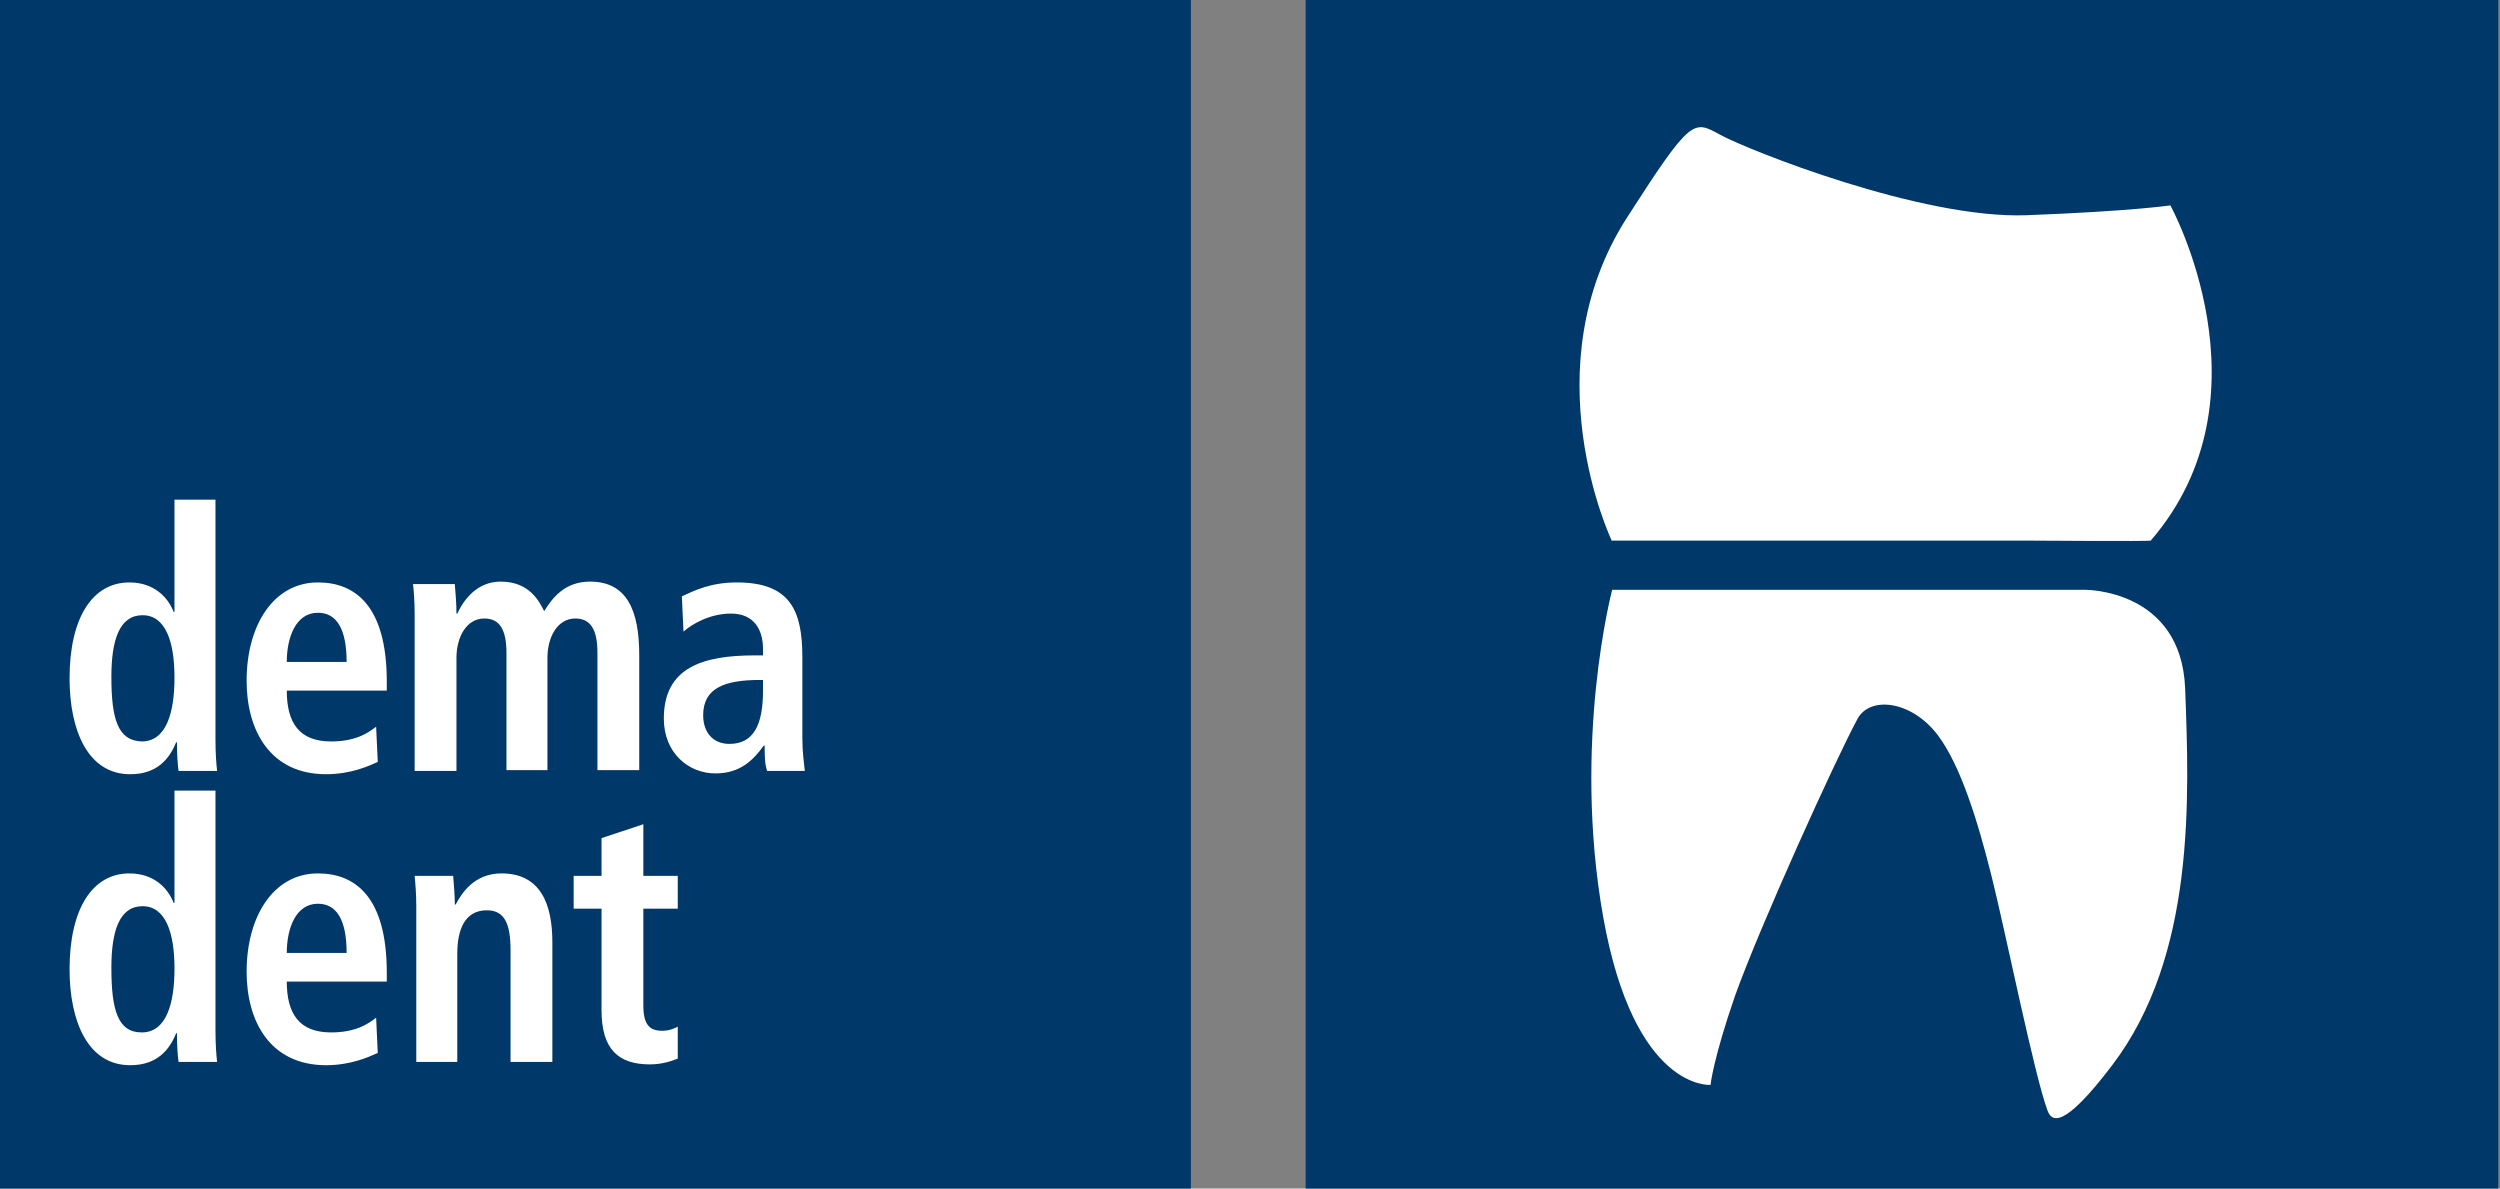
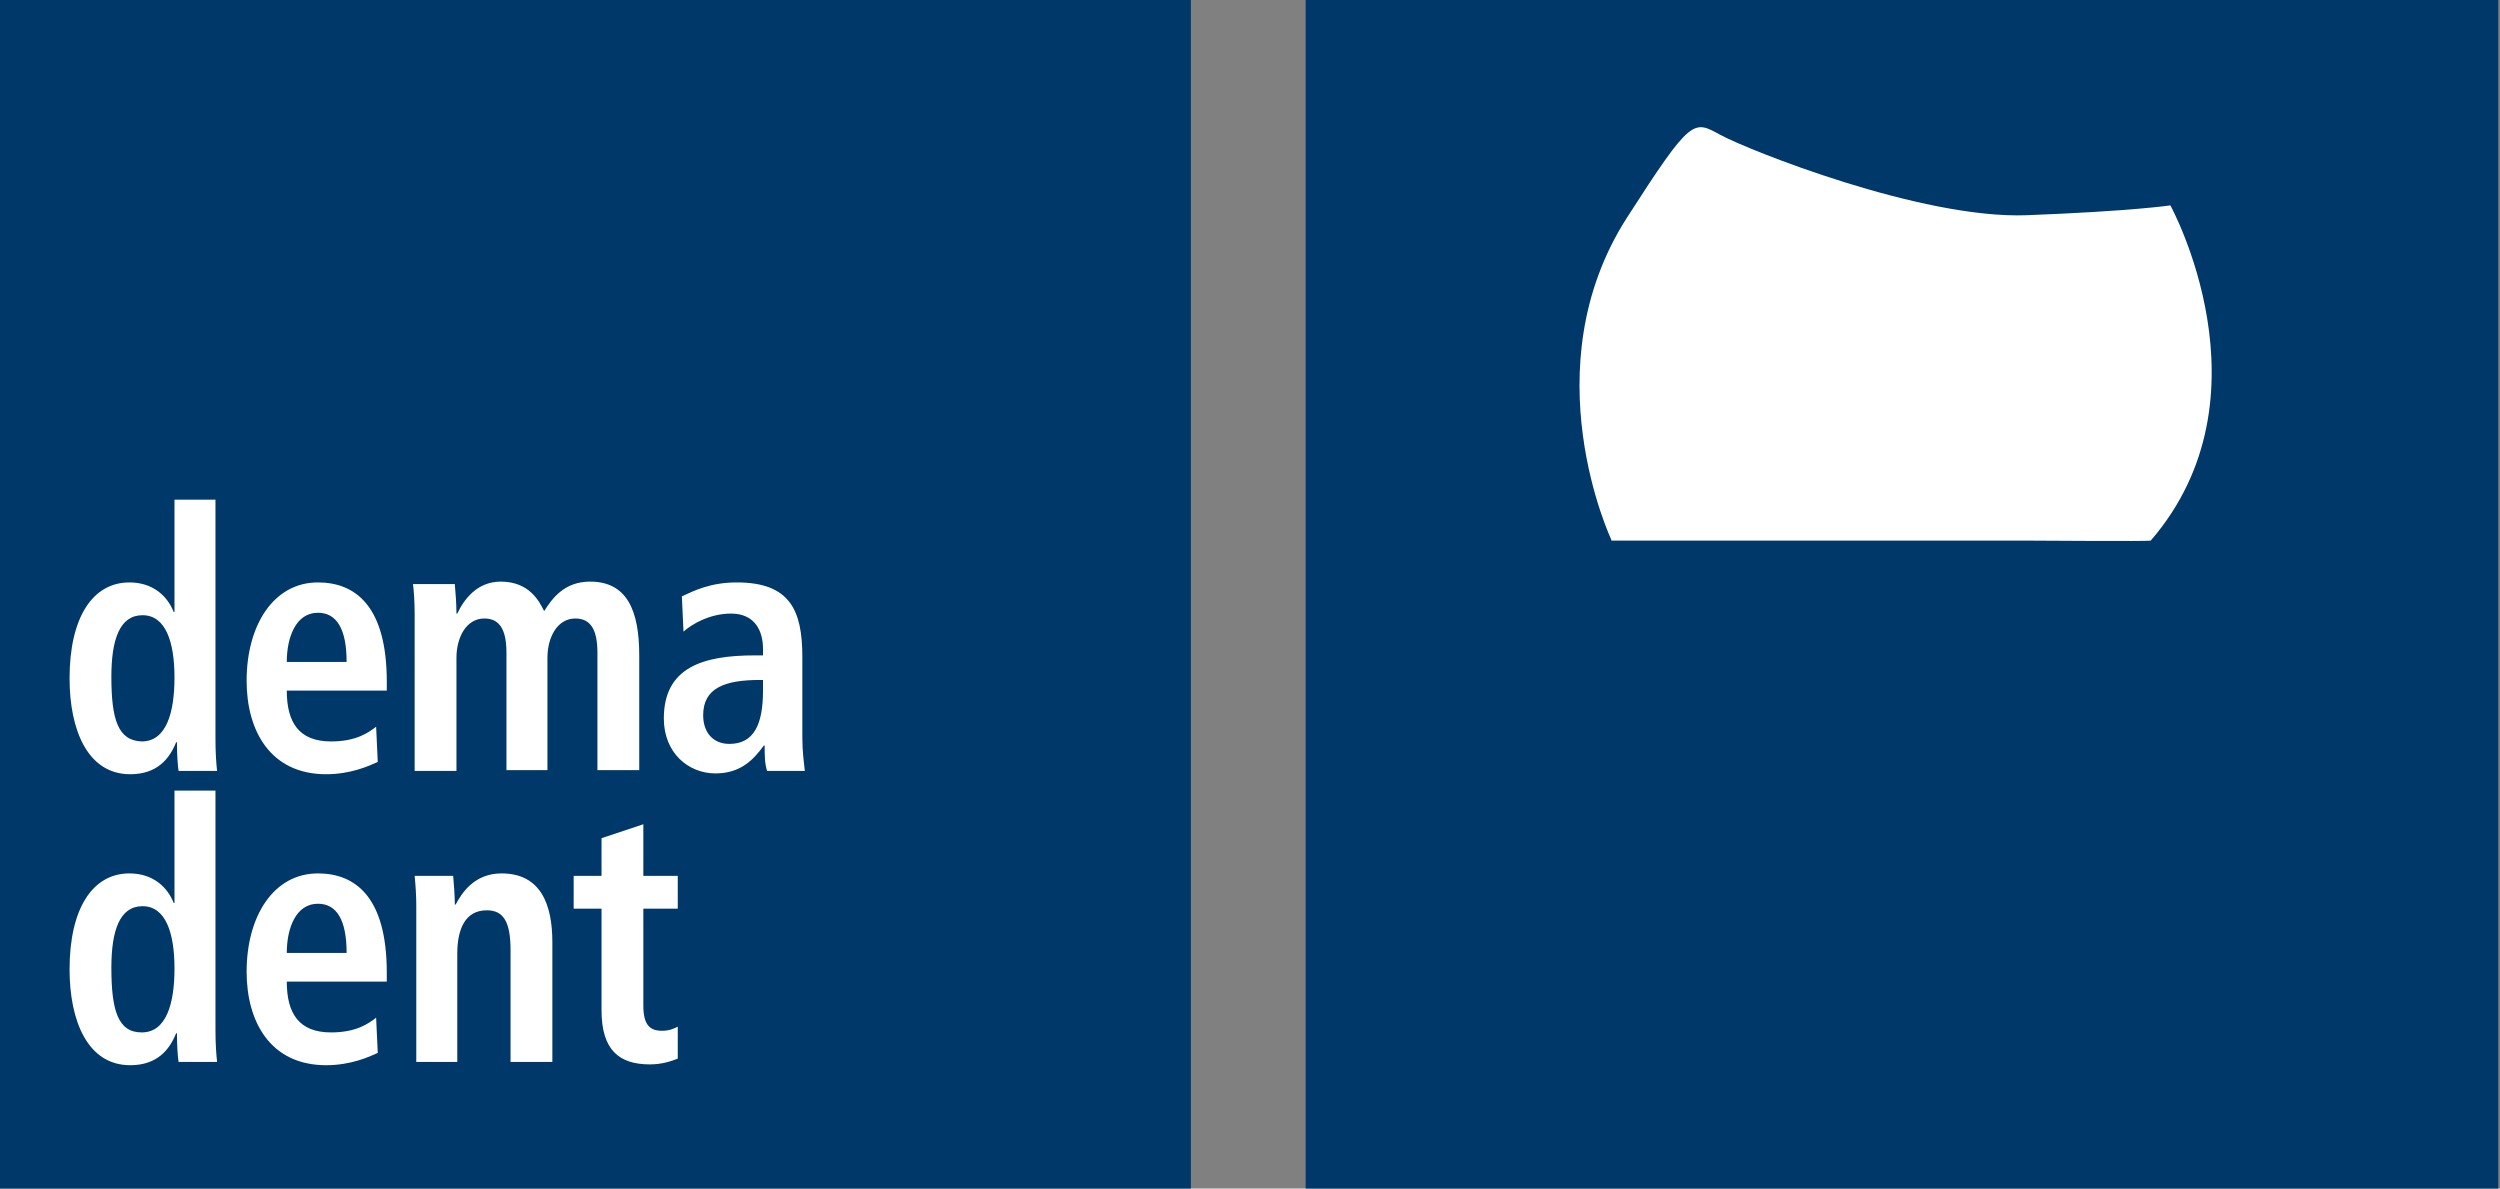
<svg xmlns="http://www.w3.org/2000/svg" width="305" height="145">
  <rect width="100%" height="100%" fill="#808080" stroke="none" />
  <style type="text/css">.st0{fill:#003869;}
	.st1{fill:#FFFFFF;}</style>
  <g>
    <title>background</title>
    <rect fill="none" id="canvas_background" height="147" width="307" y="-1" x="-1" />
  </g>
  <g>
    <title>Layer 1</title>
    <g id="svg_1">
      <polygon id="svg_2" points="159.287,-0.044 304.787,-0.044 304.787,145.556 159.287,145.556 159.287,-0.044 " class="st0" />
-       <path id="svg_3" d="m196.687,71.956l57.7,0c0,0 11.7,-0.1 12.2,12c0.5,13.3 1.3,32.6 -8.9,46c-6,7.9 -7.4,6.9 -7.9,5.5c-1.6,-4.3 -5.1,-21.7 -6.8,-28.5c-1.7,-6.8 -3.8,-13.6 -6.6,-17.3c-3.2,-4.2 -8.3,-4.8 -9.8,-1.9c-2.7,5 -11.9,25.3 -14.9,33.7c-2.7,7.8 -3,10.9 -3,10.9s-9.3,0.8 -13.1,-20.5c-3.8,-21.4 1.1,-39.9 1.1,-39.9l0,0l0,0z" class="st1" />
      <path id="svg_4" d="m196.587,65.856c0,0 -9.9,-20.9 1.9,-39.3c7.9,-12.3 8.1,-11.9 11.4,-10.1c3.3,1.8 24.5,10.3 37.4,9.8c12.9,-0.5 17.5,-1.2 17.5,-1.2s12.8,23.3 -2.4,40.9c-0.1,0.1 -14.5,0 -14.5,0l-51.3,0l0,-0.1l0,0z" class="st1" />
      <polygon id="svg_5" points="-0.213,-0.044 145.287,-0.044 145.287,145.556 -0.213,145.556 -0.213,-0.044 " class="st0" />
-       <path id="svg_6" d="m21.287,96.556l0,13.6l-0.1,0c-0.7,-1.8 -2.4,-3.6 -5.4,-3.6c-4.5,0 -7.3,4.3 -7.3,11.7c0,6.3 2.2,11.7 7.4,11.7c3.3,0 4.8,-1.9 5.6,-3.9l0.1,0c0,1.5 0.1,2.9 0.2,3.5l4.7,0c-0.1,-0.8 -0.2,-2.2 -0.2,-3.9l0,-29.2l-5,0l0,0.1zm-7.7,21.5c0,-4.5 1,-7.5 3.8,-7.5c2.8,0 3.9,3.2 3.9,7.6c0,4.3 -1,7.8 -4,7.8c-2.9,0 -3.7,-2.7 -3.7,-7.9l0,0zm32.3,6.1c-0.9,0.7 -2.4,1.8 -5.5,1.8c-3.9,0 -5.4,-2.3 -5.4,-6.2l12.2,0l0,-1.1c0,-9.3 -3.9,-12.1 -8.4,-12.1c-5.4,0 -8.7,5.2 -8.7,12c0,6.1 2.9,11.4 9.7,11.4c3,0 5.2,-1 6.3,-1.5l-0.2,-4.3l0,0zm-10.9,-7.9c0,-3 1.1,-6 3.8,-6c2.3,0 3.5,2 3.5,6l-7.3,0l0,0zm15.7,13.3l5.1,0l0,-13.2c0,-2.9 0.9,-5.3 3.6,-5.3c2.1,0 2.9,1.5 2.9,4.9l0,13.6l5.1,0l0,-14.6c0,-4.6 -1.4,-8.4 -6.2,-8.4c-3.4,0 -4.9,2.5 -5.6,3.8l0,0l-0.1,0c0,-1.1 -0.1,-2.3 -0.2,-3.5l-4.7,0c0.1,1 0.2,2.3 0.2,3.7l0,19l-0.1,0zm22.7,-22.7l-3.4,0l0,4l3.4,0l0,12.4c0,4.8 2.1,6.6 5.9,6.6c1.5,0 2.6,-0.4 3.4,-0.7l0,-3.9c-0.4,0.2 -1,0.5 -1.9,0.5c-1.5,0 -2.3,-0.7 -2.3,-3.1l0,-11.8l4.2,0l0,-4l-4.2,0l0,-6.3l-5.1,1.7l0,4.6l0,0z" class="st1" />
+       <path id="svg_6" d="m21.287,96.556l0,13.6l-0.1,0c-0.7,-1.8 -2.4,-3.6 -5.4,-3.6c-4.5,0 -7.3,4.3 -7.3,11.7c0,6.3 2.2,11.7 7.4,11.7c3.3,0 4.8,-1.9 5.6,-3.9l0.1,0c0,1.5 0.1,2.9 0.2,3.5l4.7,0c-0.1,-0.8 -0.2,-2.2 -0.2,-3.9l0,-29.2l-5,0l0,0.1zm-7.7,21.5c0,-4.5 1,-7.5 3.8,-7.5c2.8,0 3.9,3.2 3.9,7.6c0,4.3 -1,7.8 -4,7.8c-2.9,0 -3.7,-2.7 -3.7,-7.9l0,0zm32.3,6.1c-0.9,0.7 -2.4,1.8 -5.5,1.8c-3.9,0 -5.4,-2.3 -5.4,-6.2l12.2,0l0,-1.1c0,-9.3 -3.9,-12.1 -8.4,-12.1c-5.4,0 -8.7,5.2 -8.7,12c0,6.1 2.9,11.4 9.7,11.4c3,0 5.2,-1 6.3,-1.5l-0.2,-4.3l0,0zm-10.9,-7.9c0,-3 1.1,-6 3.8,-6c2.3,0 3.5,2 3.5,6l-7.3,0l0,0zm15.7,13.3l5.1,0l0,-13.2c0,-2.9 0.9,-5.3 3.6,-5.3c2.1,0 2.9,1.5 2.9,4.9l0,13.6l5.1,0l0,-14.6c0,-4.6 -1.4,-8.4 -6.2,-8.4c-3.4,0 -4.9,2.5 -5.6,3.8l0,0l-0.1,0c0,-1.1 -0.1,-2.3 -0.2,-3.5l-4.7,0c0.1,1 0.2,2.3 0.2,3.7l0,19l-0.1,0m22.7,-22.7l-3.4,0l0,4l3.4,0l0,12.4c0,4.8 2.1,6.6 5.9,6.6c1.5,0 2.6,-0.4 3.4,-0.7l0,-3.9c-0.4,0.2 -1,0.5 -1.9,0.5c-1.5,0 -2.3,-0.7 -2.3,-3.1l0,-11.8l4.2,0l0,-4l-4.2,0l0,-6.3l-5.1,1.7l0,4.6l0,0z" class="st1" />
      <path id="svg_7" d="m21.287,61.056l0,13.6l-0.1,0c-0.7,-1.8 -2.4,-3.6 -5.4,-3.6c-4.5,0 -7.3,4.3 -7.3,11.7c0,6.3 2.2,11.7 7.4,11.7c3.3,0 4.8,-1.9 5.6,-3.9l0.1,0c0,1.5 0.1,2.9 0.2,3.5l4.7,0c-0.1,-0.8 -0.2,-2.2 -0.2,-3.9l0,-29.2l-5,0l0,0.1zm-7.7,21.5c0,-4.5 1,-7.5 3.8,-7.5c2.8,0 3.9,3.2 3.9,7.6c0,4.3 -1,7.8 -4,7.8c-2.9,-0.1 -3.7,-2.7 -3.7,-7.9l0,0zm32.3,6.1c-0.9,0.7 -2.4,1.8 -5.5,1.8c-3.9,0 -5.4,-2.3 -5.4,-6.2l12.2,0l0,-1.1c0,-9.3 -3.9,-12.1 -8.4,-12.1c-5.4,0 -8.7,5.2 -8.7,12c0,6.1 2.9,11.4 9.7,11.4c3,0 5.2,-1 6.3,-1.5l-0.2,-4.3l0,0zm-10.9,-7.9c0,-3 1.1,-6 3.8,-6c2.3,0 3.5,2 3.5,6l-7.3,0l0,0zm15.6,13.3l5.1,0l0,-13.8c0,-2.5 1.2,-4.8 3.4,-4.8c1.9,0 2.7,1.4 2.7,4.2l0,14.3l5,0l0,-13.7c0,-2.5 1.2,-4.8 3.4,-4.8c1.9,0 2.7,1.4 2.7,4.2l0,14.3l5.1,0l0,-14c0,-5.5 -1.5,-9 -6,-9c-3.1,0 -4.6,2 -5.6,3.6c-0.6,-1.2 -1.8,-3.6 -5.3,-3.6c-2.9,0 -4.5,2.2 -5.3,3.9l-0.1,0c0,-1.2 -0.1,-2.4 -0.2,-3.6l-5.1,0c0.1,0.8 0.2,2.1 0.2,3.7l0,19.1l0,0zm32.8,-17c1,-0.9 3.2,-2.2 5.8,-2.2c2.9,0 3.9,2.1 3.9,4.3l0,0.8l-1,0c-6.4,0 -11.1,1.5 -11.1,7.7c0,4.2 3,6.7 6.3,6.7c3,0 4.6,-1.6 5.9,-3.4l0.1,0c0,1.1 0,2.2 0.3,3.1l4.6,0c-0.1,-0.9 -0.3,-2.4 -0.3,-4l0,-9.9c0,-5.7 -1.5,-9.1 -8,-9.1c-3.2,0 -5.2,1 -6.7,1.7l0.2,4.3l0,0zm9.7,7.2c0,4.1 -1.1,6.5 -4.1,6.5c-2,0 -3.2,-1.4 -3.2,-3.5c0,-3.3 2.6,-4.3 6.9,-4.3l0.4,0l0,1.3l0,0z" class="st1" />
    </g>
  </g>
</svg>